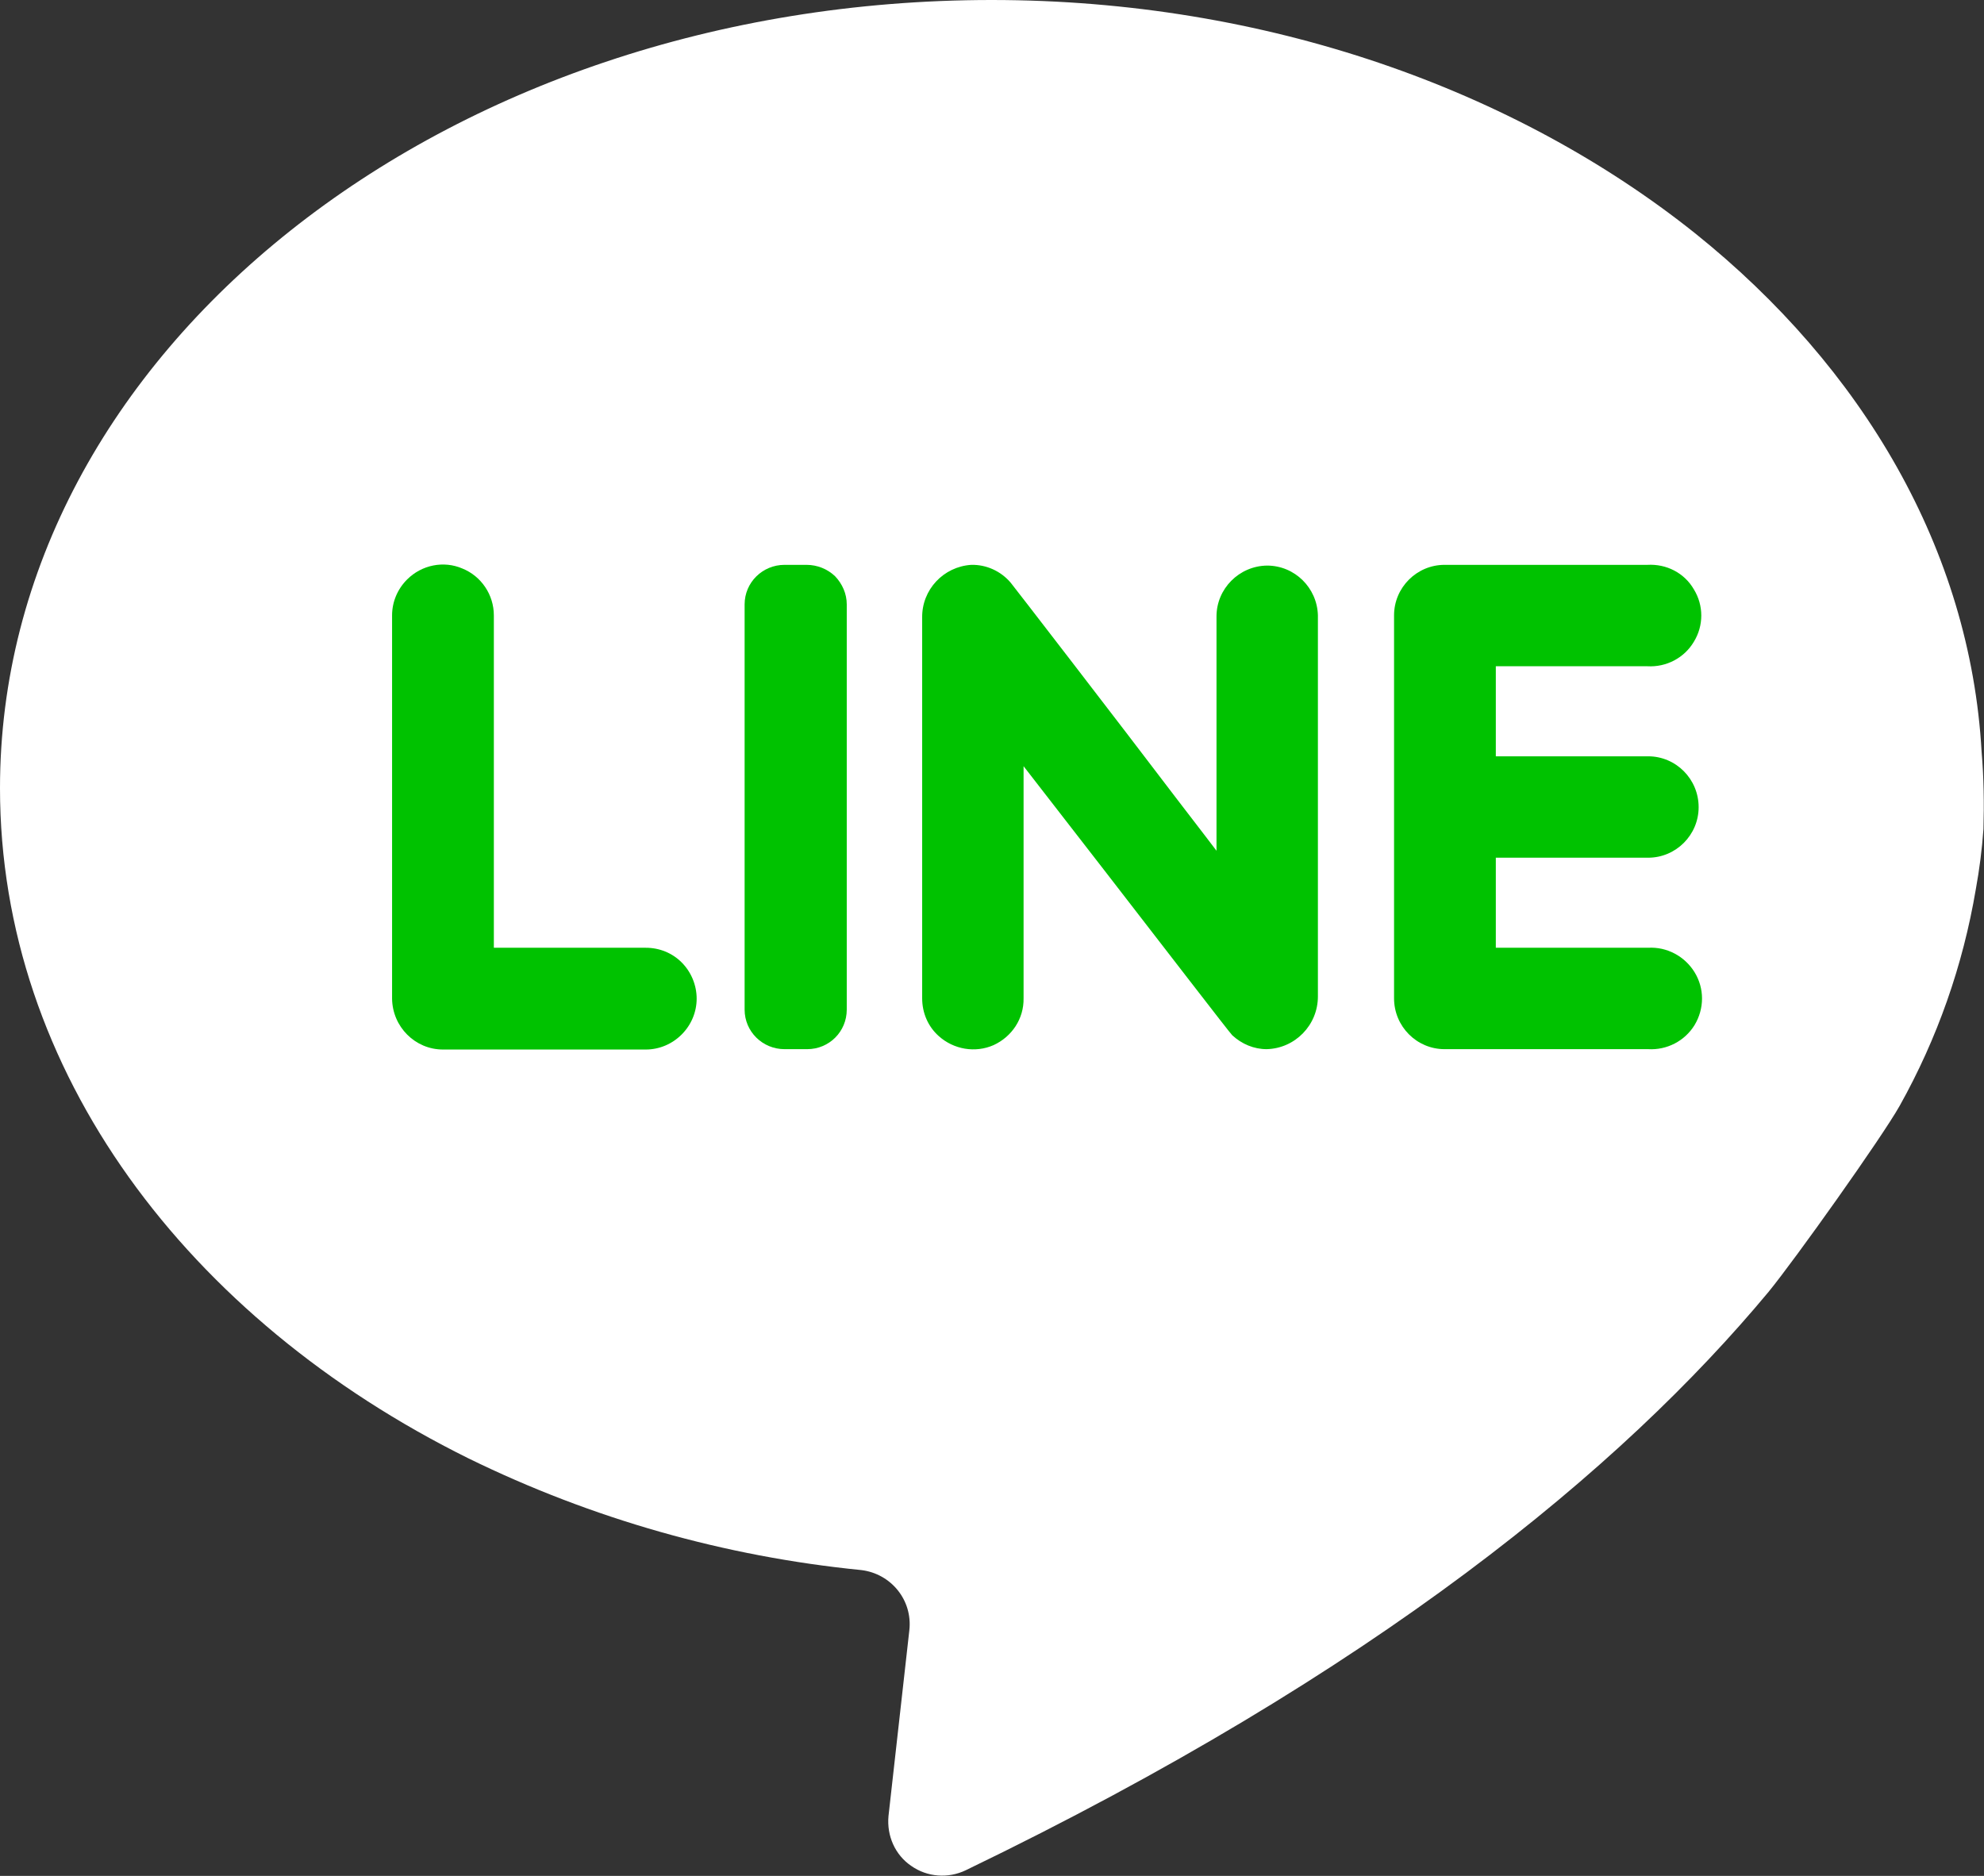
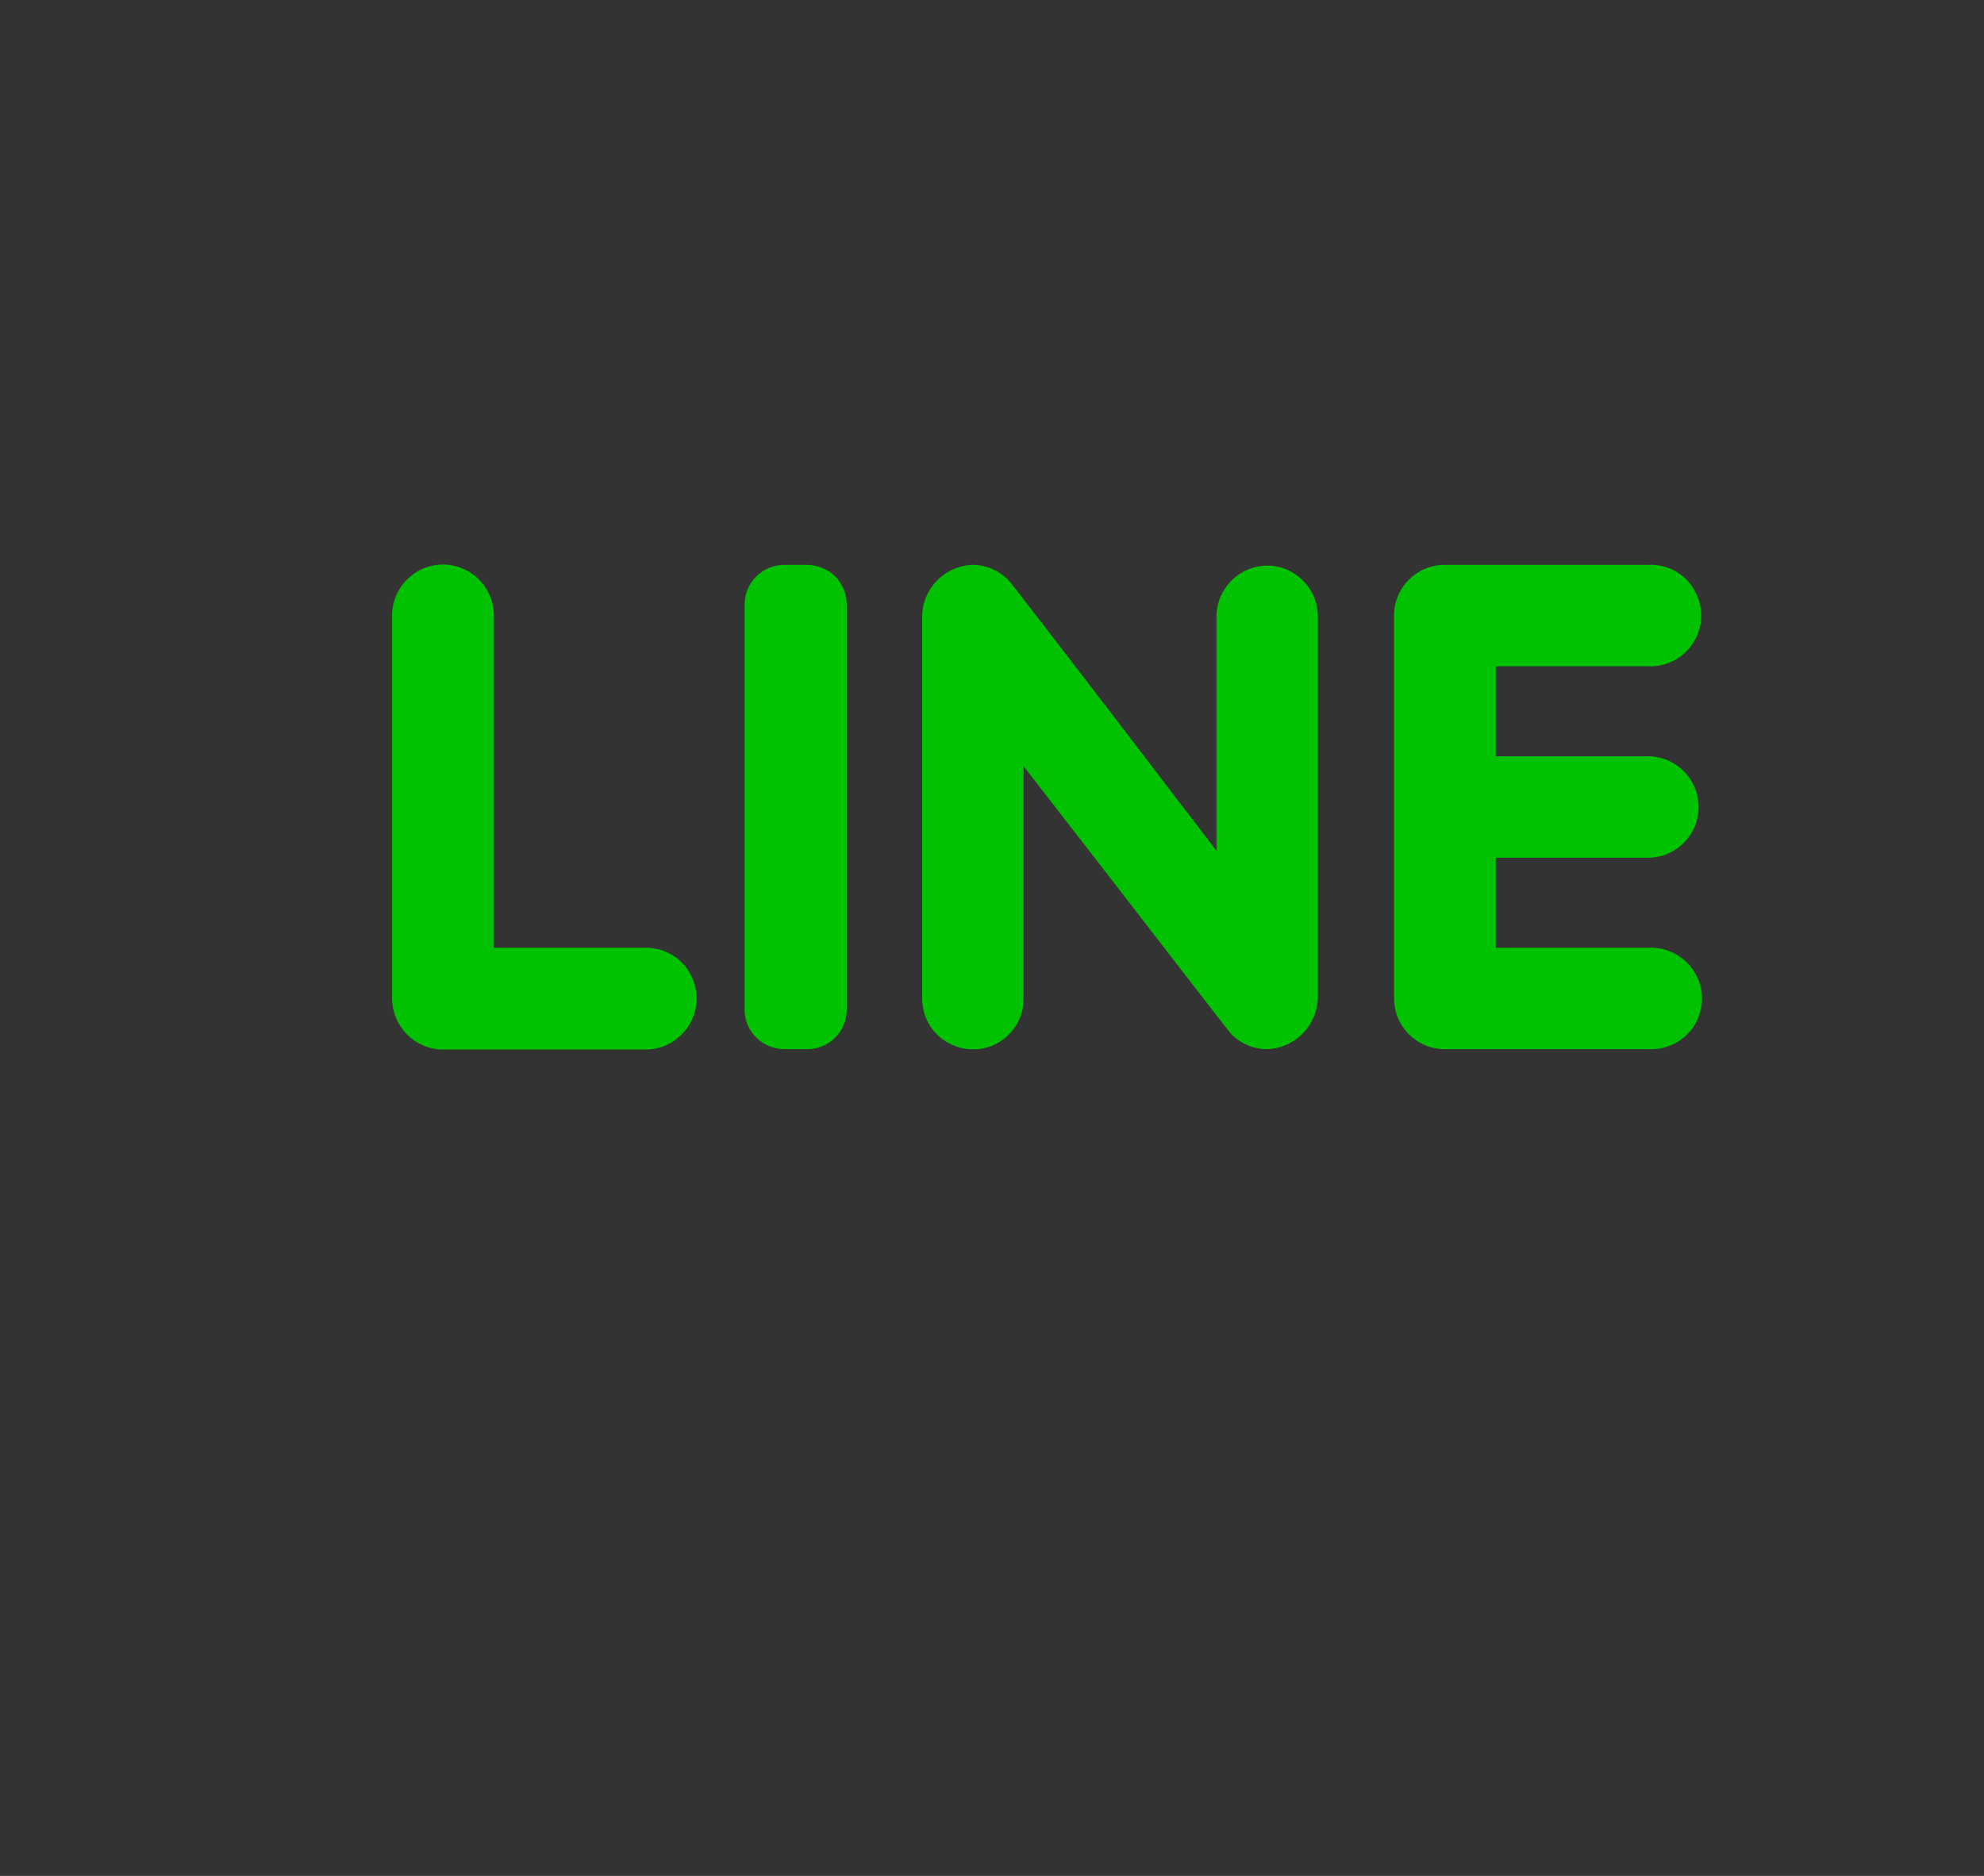
<svg xmlns="http://www.w3.org/2000/svg" width="54.195" height="51.244" viewBox="0 0 54.195 51.244" fill="none">
  <rect x="0" y="0" width="54.195" height="51.244" fill="#333333" stroke="none" />
  <desc>
			Created with Pixso.
	</desc>
  <defs />
  <rect id="Layer 2" width="54.195" height="51.243" transform="translate(0 0)" fill="#FFFFFF" fill-opacity="0" />
  <rect id="24.line" width="54.195" height="51.243" transform="translate(0 0)" fill="#FFFFFF" fill-opacity="0" />
  <rect id="icon" width="54.195" height="51.243" transform="translate(0 0)" fill="#FFFFFF" fill-opacity="0" />
  <g style="mix-blend-mode:normal">
-     <path id="shade" d="M54.18 22.65C54.14 23.21 54.07 23.75 53.97 24.3C53.62 26.37 52.92 28.37 51.89 30.21C51.4 31.08 49.03 34.41 48.31 35.29C44.3 40.11 37.59 45.68 26.38 51.09C25.9 51.32 25.33 51.28 24.89 50.97C24.45 50.67 24.22 50.15 24.27 49.61L24.84 44.53C24.93 43.71 24.34 42.99 23.53 42.89C19.8 42.52 16.17 41.49 12.8 39.84C5.12 36.04 0 29.26 0 21.53C0 9.63 12.12 0 27.09 0C34.6 0 41.4 2.46 46.3 6.37C50.88 10.04 53.82 15.02 54.13 20.54C54.19 21.24 54.2 21.95 54.18 22.65Z" fill="#FFFFFF" fill-opacity="1" fill-rule="nonzero" />
    <path id="shade" d="M53.97 24.3C53.62 26.37 52.92 28.37 51.89 30.21C51.4 31.08 49.03 34.41 48.31 35.29C44.3 40.11 37.59 45.68 26.38 51.09C25.9 51.32 25.33 51.28 24.89 50.97C24.45 50.67 24.22 50.15 24.27 49.61L24.84 44.53C24.93 43.71 24.34 42.99 23.53 42.89C19.8 42.52 16.17 41.49 12.8 39.84C5.12 36.04 0 29.26 0 21.53C0 9.63 12.12 0 27.09 0C34.6 0 41.4 2.46 46.3 6.37C50.88 10.04 53.82 15.02 54.13 20.54C54.19 21.24 54.2 21.95 54.18 22.65C54.14 23.21 54.07 23.75 53.97 24.3Z" stroke="#707070" stroke-opacity="0" stroke-width="1" />
  </g>
  <rect id="グループ 80" width="35.775" height="13.249" transform="translate(10.719 15.425)" fill="#FFFFFF" fill-opacity="0" />
  <g style="mix-blend-mode:normal">
    <path id="パス 10" d="M18.62 26.29C18.88 26.55 19.03 26.91 19.03 27.28C19.03 27.65 18.88 28 18.62 28.26C18.36 28.52 18.01 28.67 17.64 28.67L12.1 28.67C11.34 28.67 10.72 28.05 10.71 27.28L10.71 16.81C10.71 16.44 10.86 16.09 11.12 15.83C11.52 15.43 12.12 15.31 12.63 15.53C13.15 15.74 13.49 16.25 13.49 16.81L13.49 25.89L17.64 25.89C18.01 25.89 18.36 26.03 18.62 26.29Z" fill="#00C200" fill-opacity="1" fill-rule="nonzero" />
    <path id="パス 10" d="M19.03 27.28C19.03 27.65 18.88 28 18.62 28.26C18.36 28.52 18.01 28.67 17.64 28.67L12.1 28.67C11.34 28.67 10.72 28.05 10.71 27.28L10.71 16.81C10.71 16.44 10.86 16.09 11.12 15.83C11.52 15.43 12.12 15.31 12.63 15.53C13.15 15.74 13.49 16.25 13.49 16.81L13.49 25.89L17.64 25.89C18.01 25.89 18.36 26.03 18.62 26.29C18.88 26.55 19.03 26.91 19.03 27.28Z" stroke="#707070" stroke-opacity="0" stroke-width="1" />
  </g>
  <g style="mix-blend-mode:normal">
    <path id="パス 11" d="M23.13 16.51L23.13 27.58C23.13 28.18 22.65 28.66 22.05 28.66L21.43 28.66C20.83 28.66 20.34 28.18 20.34 27.58L20.34 16.51C20.34 15.91 20.83 15.43 21.43 15.43L22.03 15.43C22.32 15.43 22.6 15.54 22.81 15.74C23.01 15.95 23.13 16.22 23.13 16.51Z" fill="#00C200" fill-opacity="1" fill-rule="nonzero" />
    <path id="パス 11" d="M23.13 27.58C23.13 28.18 22.65 28.66 22.05 28.66L21.43 28.66C20.83 28.66 20.34 28.18 20.34 27.58L20.34 16.51C20.34 15.91 20.83 15.43 21.43 15.43L22.03 15.43C22.32 15.43 22.6 15.54 22.81 15.74C23.01 15.95 23.13 16.22 23.13 16.51L23.13 27.58Z" stroke="#707070" stroke-opacity="0" stroke-width="1" />
  </g>
  <g style="mix-blend-mode:normal">
    <path id="パス 12" d="M36 16.81L36 27.22C36 28 35.38 28.64 34.6 28.66C34.25 28.66 33.92 28.52 33.66 28.28C33.61 28.24 31.75 25.82 30.17 23.78C28.99 22.26 27.96 20.93 27.96 20.93L27.96 27.27C27.97 27.83 27.64 28.32 27.14 28.55C26.64 28.77 26.05 28.67 25.64 28.3C25.35 28.04 25.19 27.67 25.19 27.27L25.19 16.87C25.18 16.11 25.77 15.48 26.53 15.43C26.94 15.42 27.34 15.6 27.61 15.92C27.67 15.99 30.54 19.71 32.15 21.83C32.79 22.66 33.23 23.24 33.23 23.24L33.23 16.84C33.23 16.08 33.85 15.46 34.61 15.45C35.37 15.45 35.98 16.06 36 16.81Z" fill="#00C200" fill-opacity="1" fill-rule="nonzero" />
    <path id="パス 12" d="M36 27.22C36 28 35.38 28.64 34.6 28.66C34.25 28.66 33.92 28.52 33.66 28.28C33.61 28.24 31.75 25.82 30.17 23.78C28.99 22.26 27.96 20.93 27.96 20.93L27.96 27.27C27.97 27.83 27.64 28.32 27.14 28.55C26.64 28.77 26.05 28.67 25.64 28.3C25.35 28.04 25.19 27.67 25.19 27.27L25.19 16.87C25.18 16.11 25.77 15.48 26.53 15.43C26.94 15.42 27.34 15.6 27.61 15.92C27.67 15.99 30.54 19.71 32.15 21.83C32.79 22.66 33.23 23.24 33.23 23.24L33.23 16.84C33.23 16.08 33.85 15.46 34.61 15.45C35.37 15.45 35.98 16.06 36 16.81L36 27.22Z" stroke="#707070" stroke-opacity="0" stroke-width="1" />
  </g>
  <g style="mix-blend-mode:normal">
    <path id="パス 13" d="M40.86 23.43L40.86 25.89L45.02 25.89C45.53 25.86 46.02 26.12 46.29 26.56C46.56 27 46.56 27.55 46.29 28C46.02 28.44 45.53 28.69 45.02 28.66L39.46 28.66C38.7 28.66 38.08 28.04 38.08 27.27L38.08 16.81C38.08 16.05 38.7 15.43 39.46 15.43L45 15.43C45.52 15.4 46.01 15.65 46.27 16.1C46.54 16.54 46.54 17.09 46.27 17.53C46.01 17.97 45.52 18.23 45 18.2L40.86 18.2L40.86 20.66L45.02 20.66C45.78 20.66 46.4 21.28 46.4 22.05C46.4 22.81 45.78 23.43 45.02 23.43L40.86 23.43Z" fill="#00C200" fill-opacity="1" fill-rule="nonzero" />
    <path id="パス 13" d="M40.86 25.89L45.02 25.89C45.53 25.86 46.02 26.12 46.29 26.56C46.56 27 46.56 27.55 46.29 28C46.02 28.44 45.53 28.69 45.02 28.66L39.46 28.66C38.7 28.66 38.08 28.04 38.08 27.27L38.08 16.81C38.08 16.05 38.7 15.43 39.46 15.43L45 15.43C45.52 15.4 46.01 15.65 46.27 16.1C46.54 16.54 46.54 17.09 46.27 17.53C46.01 17.97 45.52 18.23 45 18.2L40.86 18.2L40.86 20.66L45.02 20.66C45.78 20.66 46.4 21.28 46.4 22.05C46.4 22.81 45.78 23.43 45.02 23.43L40.86 23.43L40.86 25.89Z" stroke="#707070" stroke-opacity="0" stroke-width="1" />
  </g>
</svg>